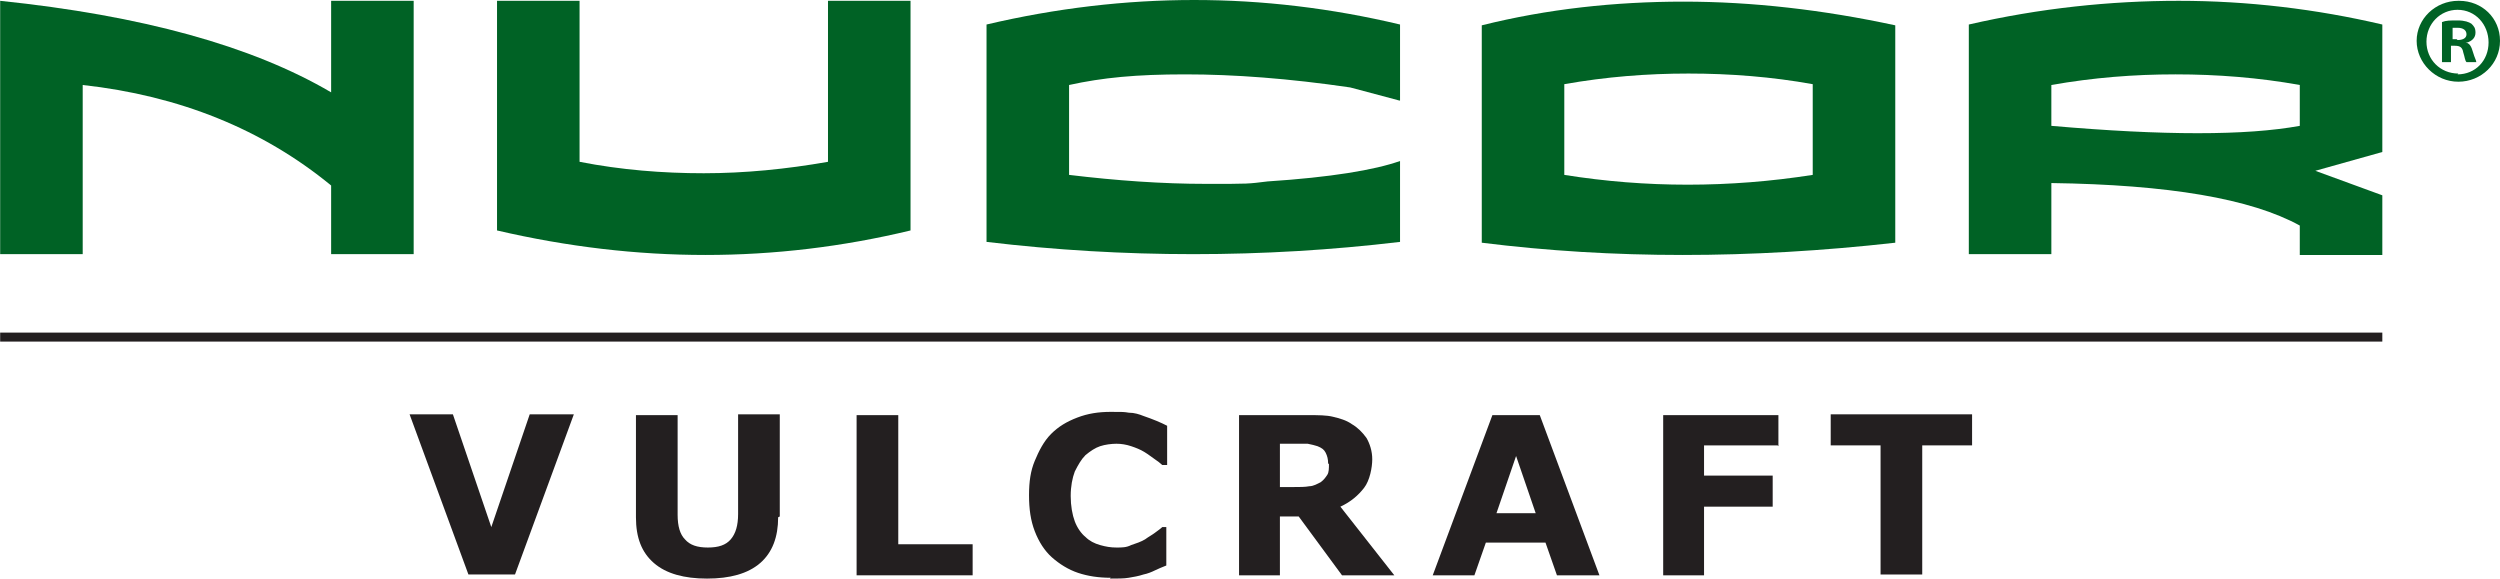
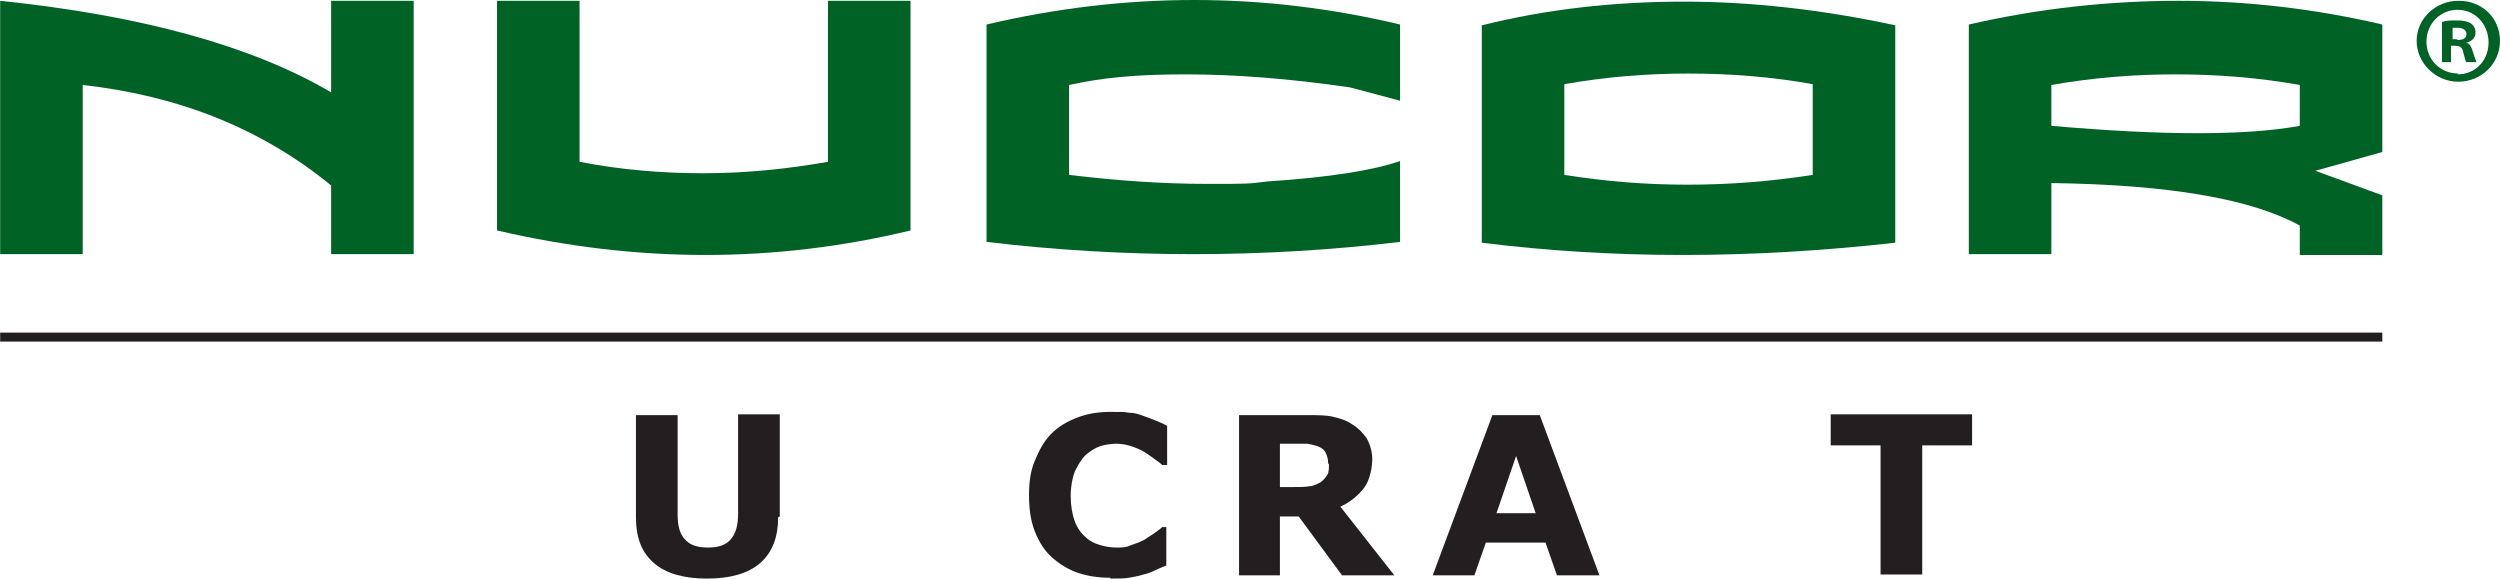
<svg xmlns="http://www.w3.org/2000/svg" id="Promo_Logo" version="1.1" viewBox="26.58 41.4 305.92 70.82">
  <defs>
    <style>
      .st0 {
        fill: #231f20;
      }

      .st1 {
        fill: #006225;
      }
    </style>
  </defs>
  <g id="Shape_1">
    <rect class="st0" x="26.6" y="82.1" width="291.5" height="1.1" />
  </g>
  <g>
    <g id="Reg._Symbol">
      <path class="st1" d="M327.4,41.5h0c-2.8,0-5.1,2.2-5.1,4.9s2.3,5,5.1,5,5.1-2.2,5.1-5-2.2-4.9-5-4.9ZM327.4,50.4c-2.2,0-3.9-1.7-3.9-3.9s1.7-3.9,3.8-3.9h0c2.2,0,3.8,1.8,3.8,4s-1.6,3.9-3.8,3.9ZM328.5,46.6h0c.6-.2,1-.6,1-1.2s-.2-.8-.5-1.1c-.3-.2-.8-.4-1.7-.4s-1.4,0-1.9.2v4.9h1.1v-2h.5c.6,0,.9.2,1,.8.2.6.2,1,.4,1.2h1.2c0-.2-.2-.5-.4-1.2-.2-.7-.4-1.1-.9-1.2ZM327.2,46.2h-.5v-1.4c.1,0,.3,0,.6,0,.7,0,1.1.3,1.1.8s-.5.7-1.1.7Z" />
    </g>
    <g>
      <path class="st1" d="M26.6,72.5v-31c17.3,1.8,30.8,5.5,40.5,11.2v-11.2h10.1v31h-10.1v-8.4c-8.4-6.9-18.6-11-30.4-12.3v20.7h-10.1Z" />
      <path class="st1" d="M97.5,41.5v19.7c5.1,1,10.2,1.4,15.2,1.4s10.1-.5,15.2-1.4v-19.7h10.1v28.1c-8.3,2-16.7,3-25.1,3s-16.9-1-25.5-3v-28.1h10.1Z" />
      <path class="st1" d="M197.8,53.7l-6-1.6c-7.5-1.1-14.2-1.6-20.2-1.6s-10.1.4-14.2,1.3v11c5.8.7,11.4,1.1,16.8,1.1s5,0,7.5-.3c7.7-.5,13.1-1.4,16.2-2.5v9.9c-8.4,1-16.8,1.5-25.3,1.5s-16.9-.5-25.3-1.5v-26.6c8.5-2,17-3,25.4-3s16.8,1,25.2,3v9.3Z" />
      <path class="st1" d="M207.9,44.5c8-2,16.3-2.9,24.7-2.9s17.1,1,25.9,2.9v26.6c-8.9,1-17.6,1.5-26,1.5s-16.6-.5-24.6-1.5v-26.6ZM218,62.8c5,.8,10,1.2,15.1,1.2s10.2-.4,15.3-1.2v-11.1c-5-.9-10.1-1.3-15.2-1.3s-10.1.4-15.2,1.3v11.1Z" />
      <path class="st1" d="M267.5,72.5v-28.1c8.7-2,17.3-2.9,25.7-2.9s16.8,1,24.9,2.9v15.6l-8.2,2.3,8.2,3v7.3h-10.1v-3.6c-6-3.3-16.1-5-30.4-5.2v8.7h-10.1ZM277.6,51.8v5c6.9.6,12.8.9,17.9.9s9.2-.3,12.5-.9v-5c-5-.9-10.1-1.3-15.2-1.3s-10.1.4-15.2,1.3Z" />
    </g>
  </g>
  <g>
-     <path class="st0" d="M96.8,92.1l-7.2,19.6h-5.7l-7.2-19.6h5.3l4.7,13.8,4.7-13.8h5.2Z" />
    <path class="st0" d="M121.8,104.7c0,2.4-.7,4.3-2.2,5.6s-3.7,1.9-6.5,1.9-5-.6-6.5-1.9c-1.5-1.3-2.2-3.1-2.2-5.6v-12.5h5.1v12.2c0,1.4.3,2.4.9,3,.6.7,1.5,1,2.8,1s2.2-.3,2.8-1,.9-1.7.9-3.1v-12.2h5.1v12.5Z" />
-     <path class="st0" d="M145.6,111.8h-14.2v-19.6h5.1v15.8h9.1v3.8Z" />
    <path class="st0" d="M162.5,112.1c-1.5,0-2.8-.2-4-.6-1.2-.4-2.3-1.1-3.2-1.9s-1.6-1.9-2.1-3.2c-.5-1.3-.7-2.7-.7-4.4s.2-3,.7-4.2,1.1-2.4,2-3.3c.9-.9,1.9-1.5,3.2-2,1.3-.5,2.6-.7,4.1-.7s1.6,0,2.2.1c.7,0,1.3.2,1.8.4.6.2,1.1.4,1.6.6.5.2.9.4,1.3.6v4.8h-.6c-.2-.2-.6-.5-.9-.7s-.8-.6-1.3-.9c-.5-.3-1-.5-1.6-.7s-1.2-.3-1.8-.3-1.4.1-2,.3-1.2.6-1.8,1.1c-.5.5-.9,1.2-1.3,2-.3.8-.5,1.8-.5,3s.2,2.3.5,3.1c.3.8.8,1.5,1.3,1.9.5.5,1.1.8,1.8,1s1.3.3,2,.3,1.2,0,1.8-.3c.6-.2,1.2-.4,1.7-.7.4-.3.8-.5,1.2-.8.4-.3.7-.5.9-.7h.5v4.7c-.5.2-1,.4-1.4.6s-.9.4-1.4.5c-.6.2-1.2.3-1.8.4s-1.3.1-2.3.1Z" />
-     <path class="st0" d="M197,111.8h-6.2l-5.3-7.2h-2.3v7.2h-5v-19.6h8.5c1.2,0,2.2,0,3,.2s1.6.4,2.3.9c.7.4,1.3,1,1.8,1.7.4.7.7,1.6.7,2.6s-.3,2.6-1,3.5c-.7.9-1.6,1.7-2.9,2.3l6.6,8.4ZM189.1,98.1c0-.5-.1-.9-.3-1.3-.2-.4-.5-.6-1-.8-.3-.1-.7-.2-1.2-.3-.5,0-1,0-1.6,0h-1.8v5.3h1.6c.8,0,1.5,0,2-.1.5,0,1-.3,1.4-.5.4-.3.6-.6.8-.9.2-.3.2-.8.2-1.3Z" />
+     <path class="st0" d="M197,111.8h-6.2l-5.3-7.2h-2.3v7.2h-5v-19.6h8.5c1.2,0,2.2,0,3,.2s1.6.4,2.3.9c.7.4,1.3,1,1.8,1.7.4.7.7,1.6.7,2.6s-.3,2.6-1,3.5c-.7.9-1.6,1.7-2.9,2.3l6.6,8.4M189.1,98.1c0-.5-.1-.9-.3-1.3-.2-.4-.5-.6-1-.8-.3-.1-.7-.2-1.2-.3-.5,0-1,0-1.6,0h-1.8v5.3h1.6c.8,0,1.5,0,2-.1.5,0,1-.3,1.4-.5.4-.3.6-.6.8-.9.2-.3.2-.8.2-1.3Z" />
    <path class="st0" d="M222.3,111.8h-5.2l-1.4-4h-7.3l-1.4,4h-5.1l7.3-19.6h5.8l7.3,19.6ZM214.5,104.2l-2.4-7-2.4,7h4.8Z" />
-     <path class="st0" d="M244.1,95.9h-9v3.7h8.4v3.8h-8.4v8.4h-5v-19.6h14.1v3.8Z" />
    <path class="st0" d="M267.9,95.9h-6.1v15.8h-5.1v-15.8h-6.1v-3.8h17.3v3.8Z" />
  </g>
</svg>